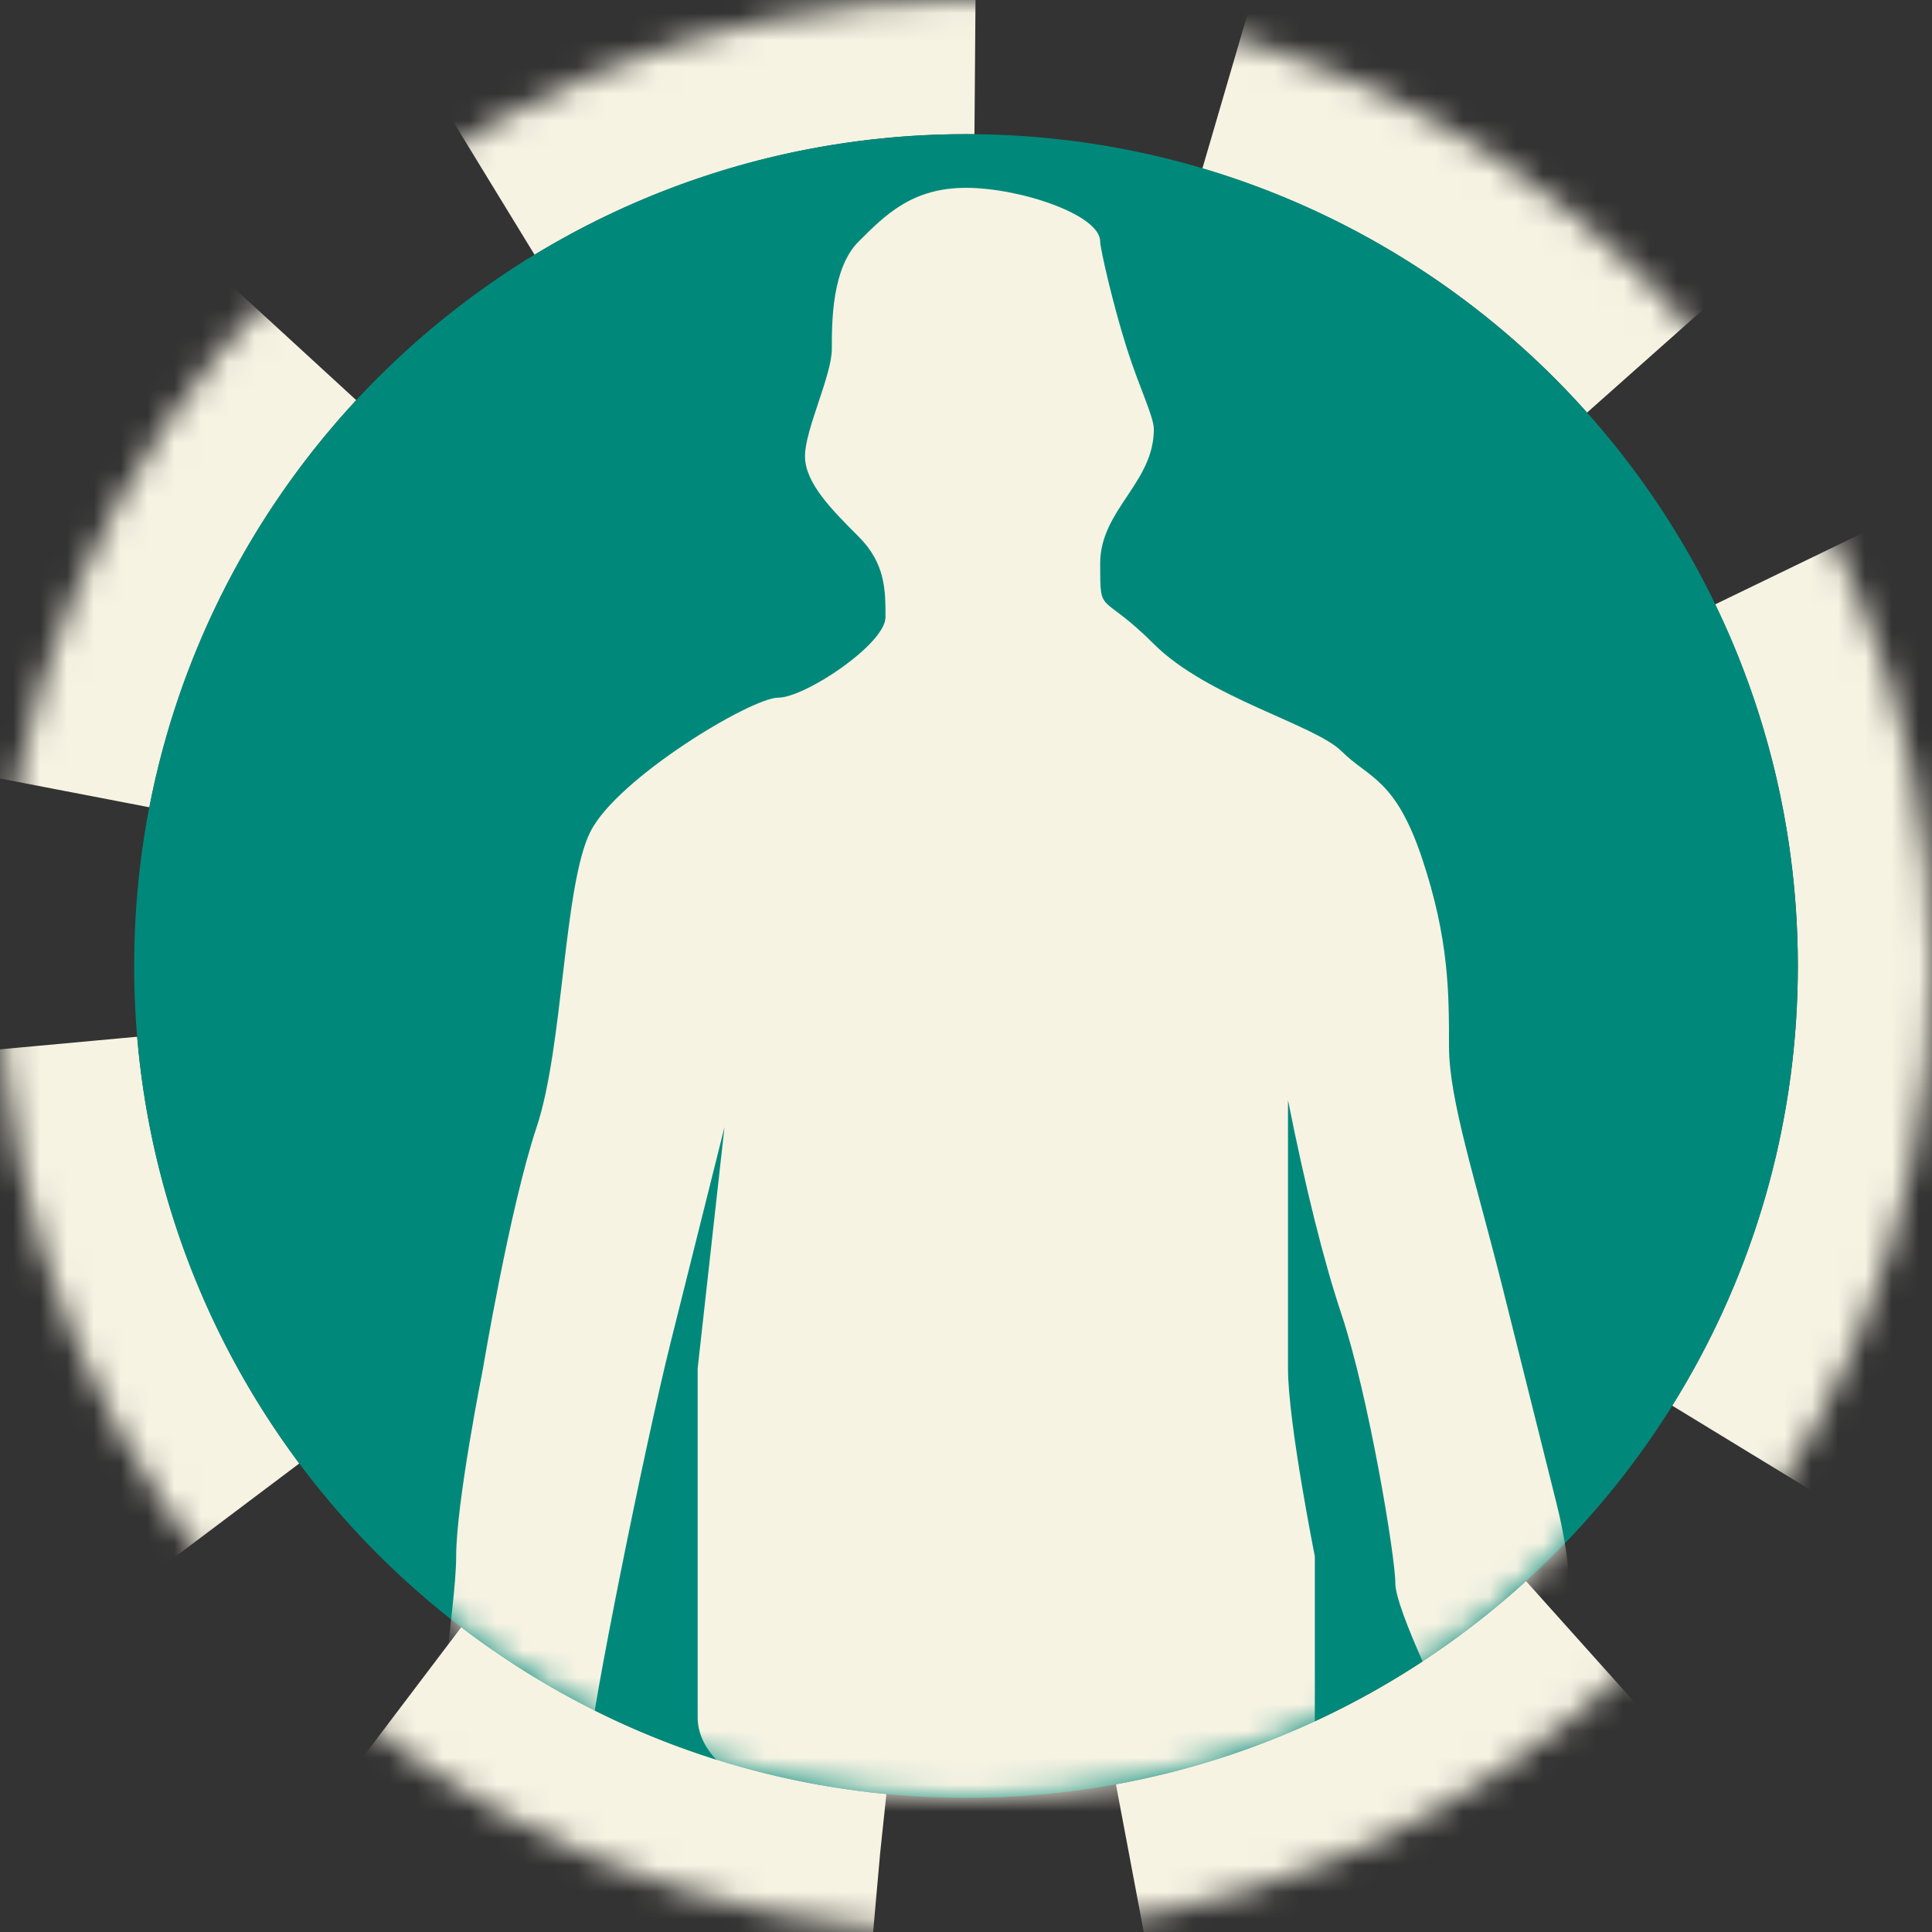
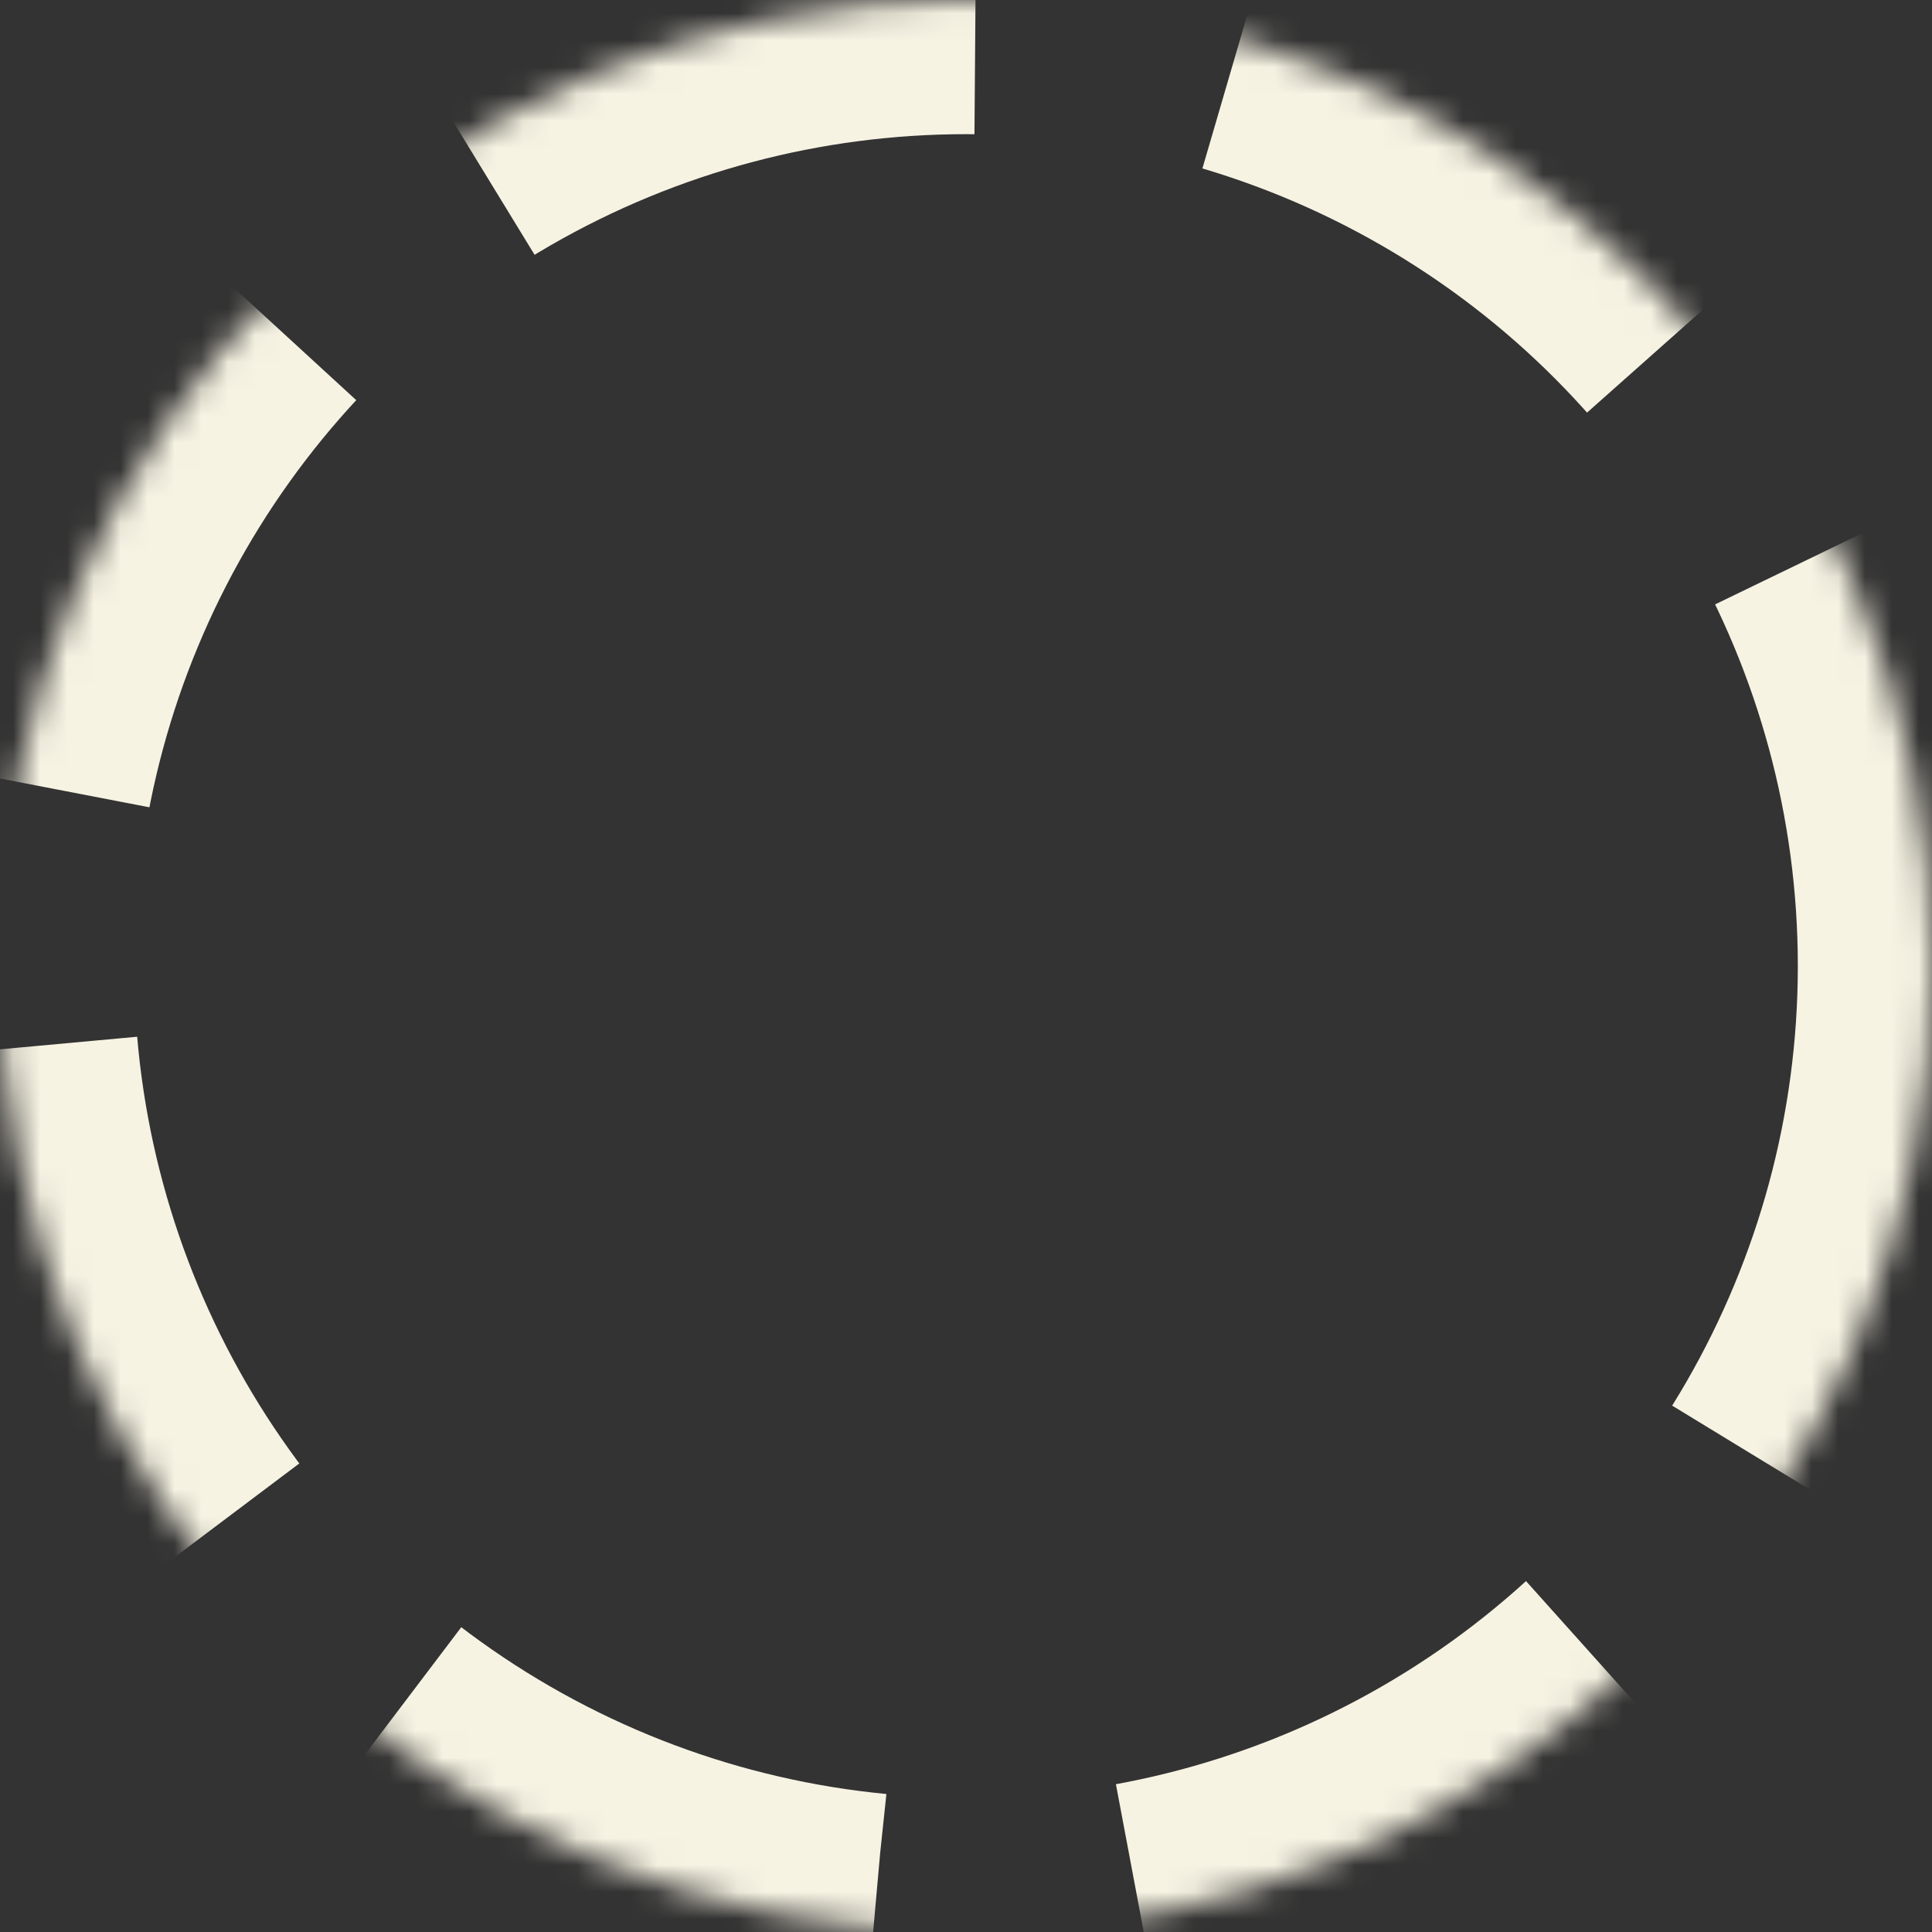
<svg xmlns="http://www.w3.org/2000/svg" xmlns:xlink="http://www.w3.org/1999/xlink" height="72" viewBox="0 0 72 72" width="72">
  <rect x="0" y="0" width="72" height="72" fill="#333333" stroke="none" />
  <defs>
    <circle id="a" cx="36" cy="36" r="36" />
    <mask id="b" fill="#fff" height="72" width="72" x="0" y="0">
      <use xlink:href="#a" />
    </mask>
    <mask id="c" fill="#fff">
-       <circle cx="36" cy="36" fill="#fff" fill-rule="evenodd" r="31" />
-     </mask>
+       </mask>
  </defs>
  <g fill="none" fill-rule="evenodd">
    <use mask="url(#b)" stroke="#f7f3e3" stroke-dasharray="20 10" stroke-width="10" xlink:href="#a" />
-     <path d="m36 67c17.121 0 31-13.879 31-31s-13.879-31-31-31-31 13.879-31 31 13.879 31 31 31z" fill="#00897b" />
    <path d="m29 67s13 2 14 2c.667 0 2.667-.667 6-2 0-2 0-3.667 0-5 0-2 0-4 0-4s-1-5-1-7c0-1.333 0-4.667 0-10 .667 3.333 1.333 6 2 8 1 3 2 9 2 10s2 5 2 5 3 0 4-2c.667-1.333.667-3.333 0-6s-1.333-5.333-2-8c-1-4-2-7-2-9s0-4-1-7-2-3-3-4-5-2-7-4-2-1-2-3 2-3 2-5c0-.478-.523-1.503-1-3-.521-1.634-1-3.739-1-4 0-1-3-2-5-2s-3 1-4 2-1 3-1 4-1 3-1 4 1 2 2 3 1 2 1 3-3 3-4 3-6 3-7 5-1 8-2 11-2 9-2 9-1 5-1 7-1 7 0 6 5 2 5 1 2-11 3-15 2-8 2-8-.333 3-1 9v7 6c0 2 3 3 3 3z" fill="#f7f3e3" mask="url(#c)" />
  </g>
</svg>